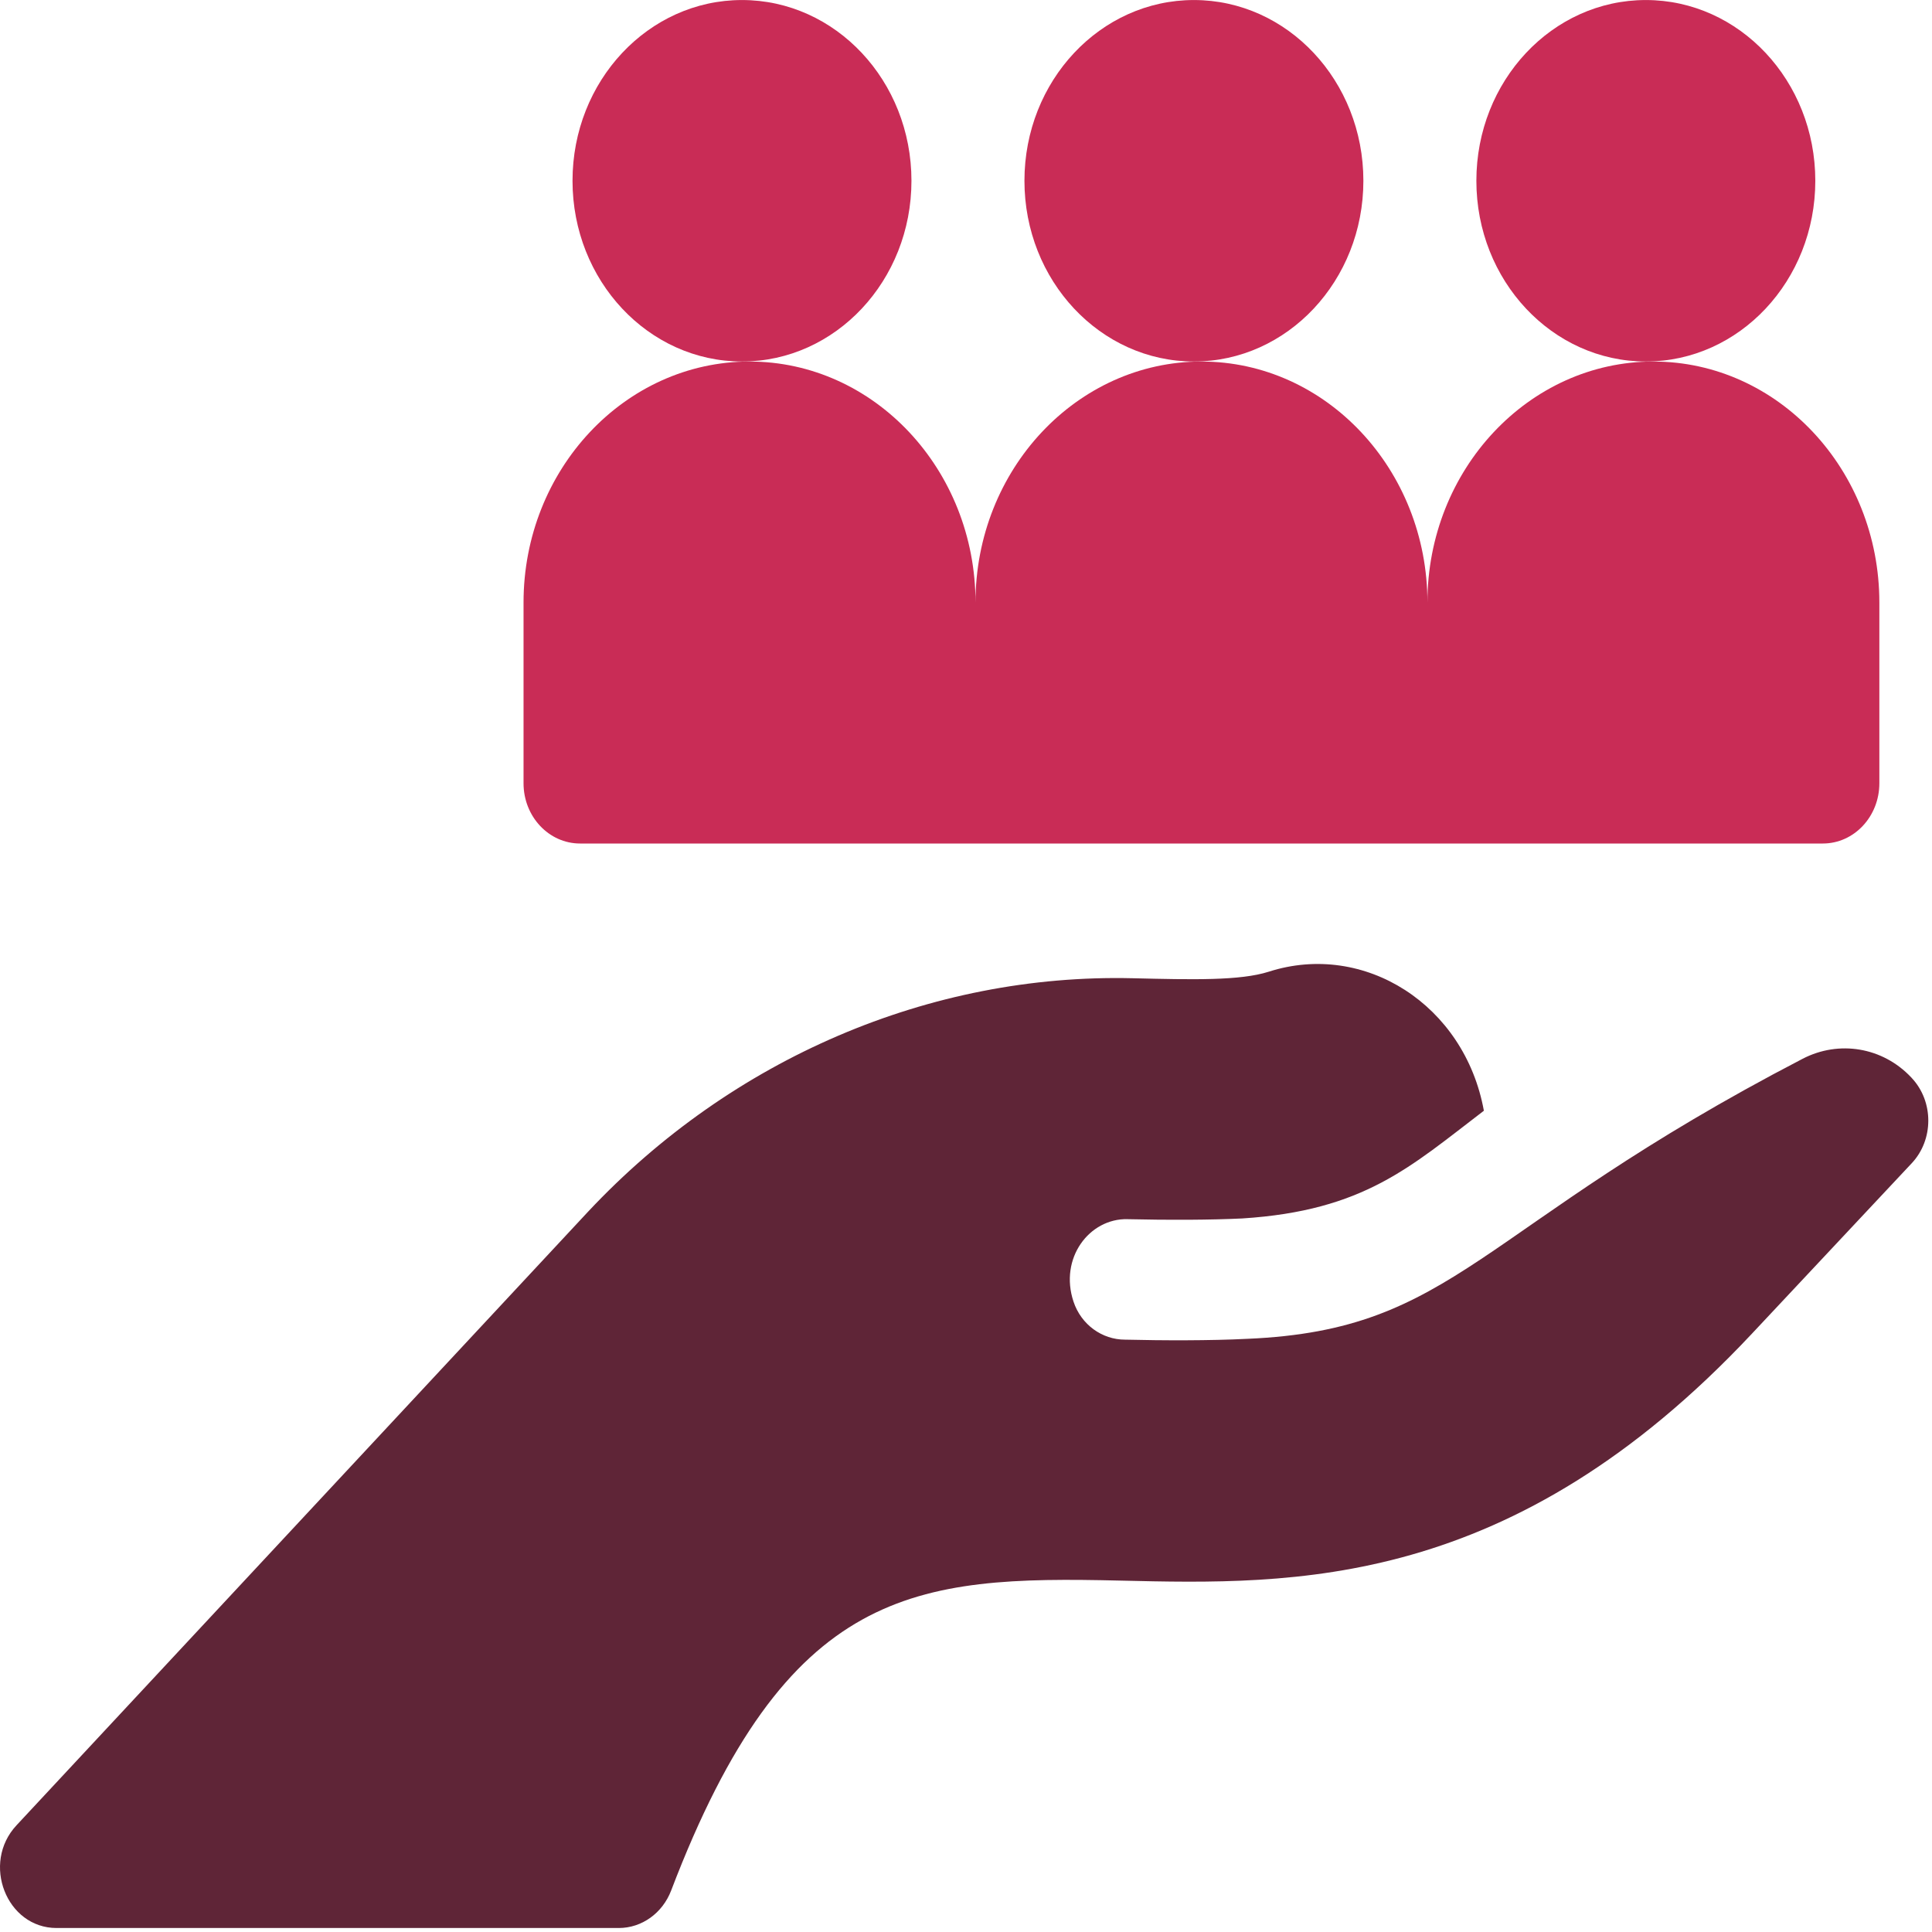
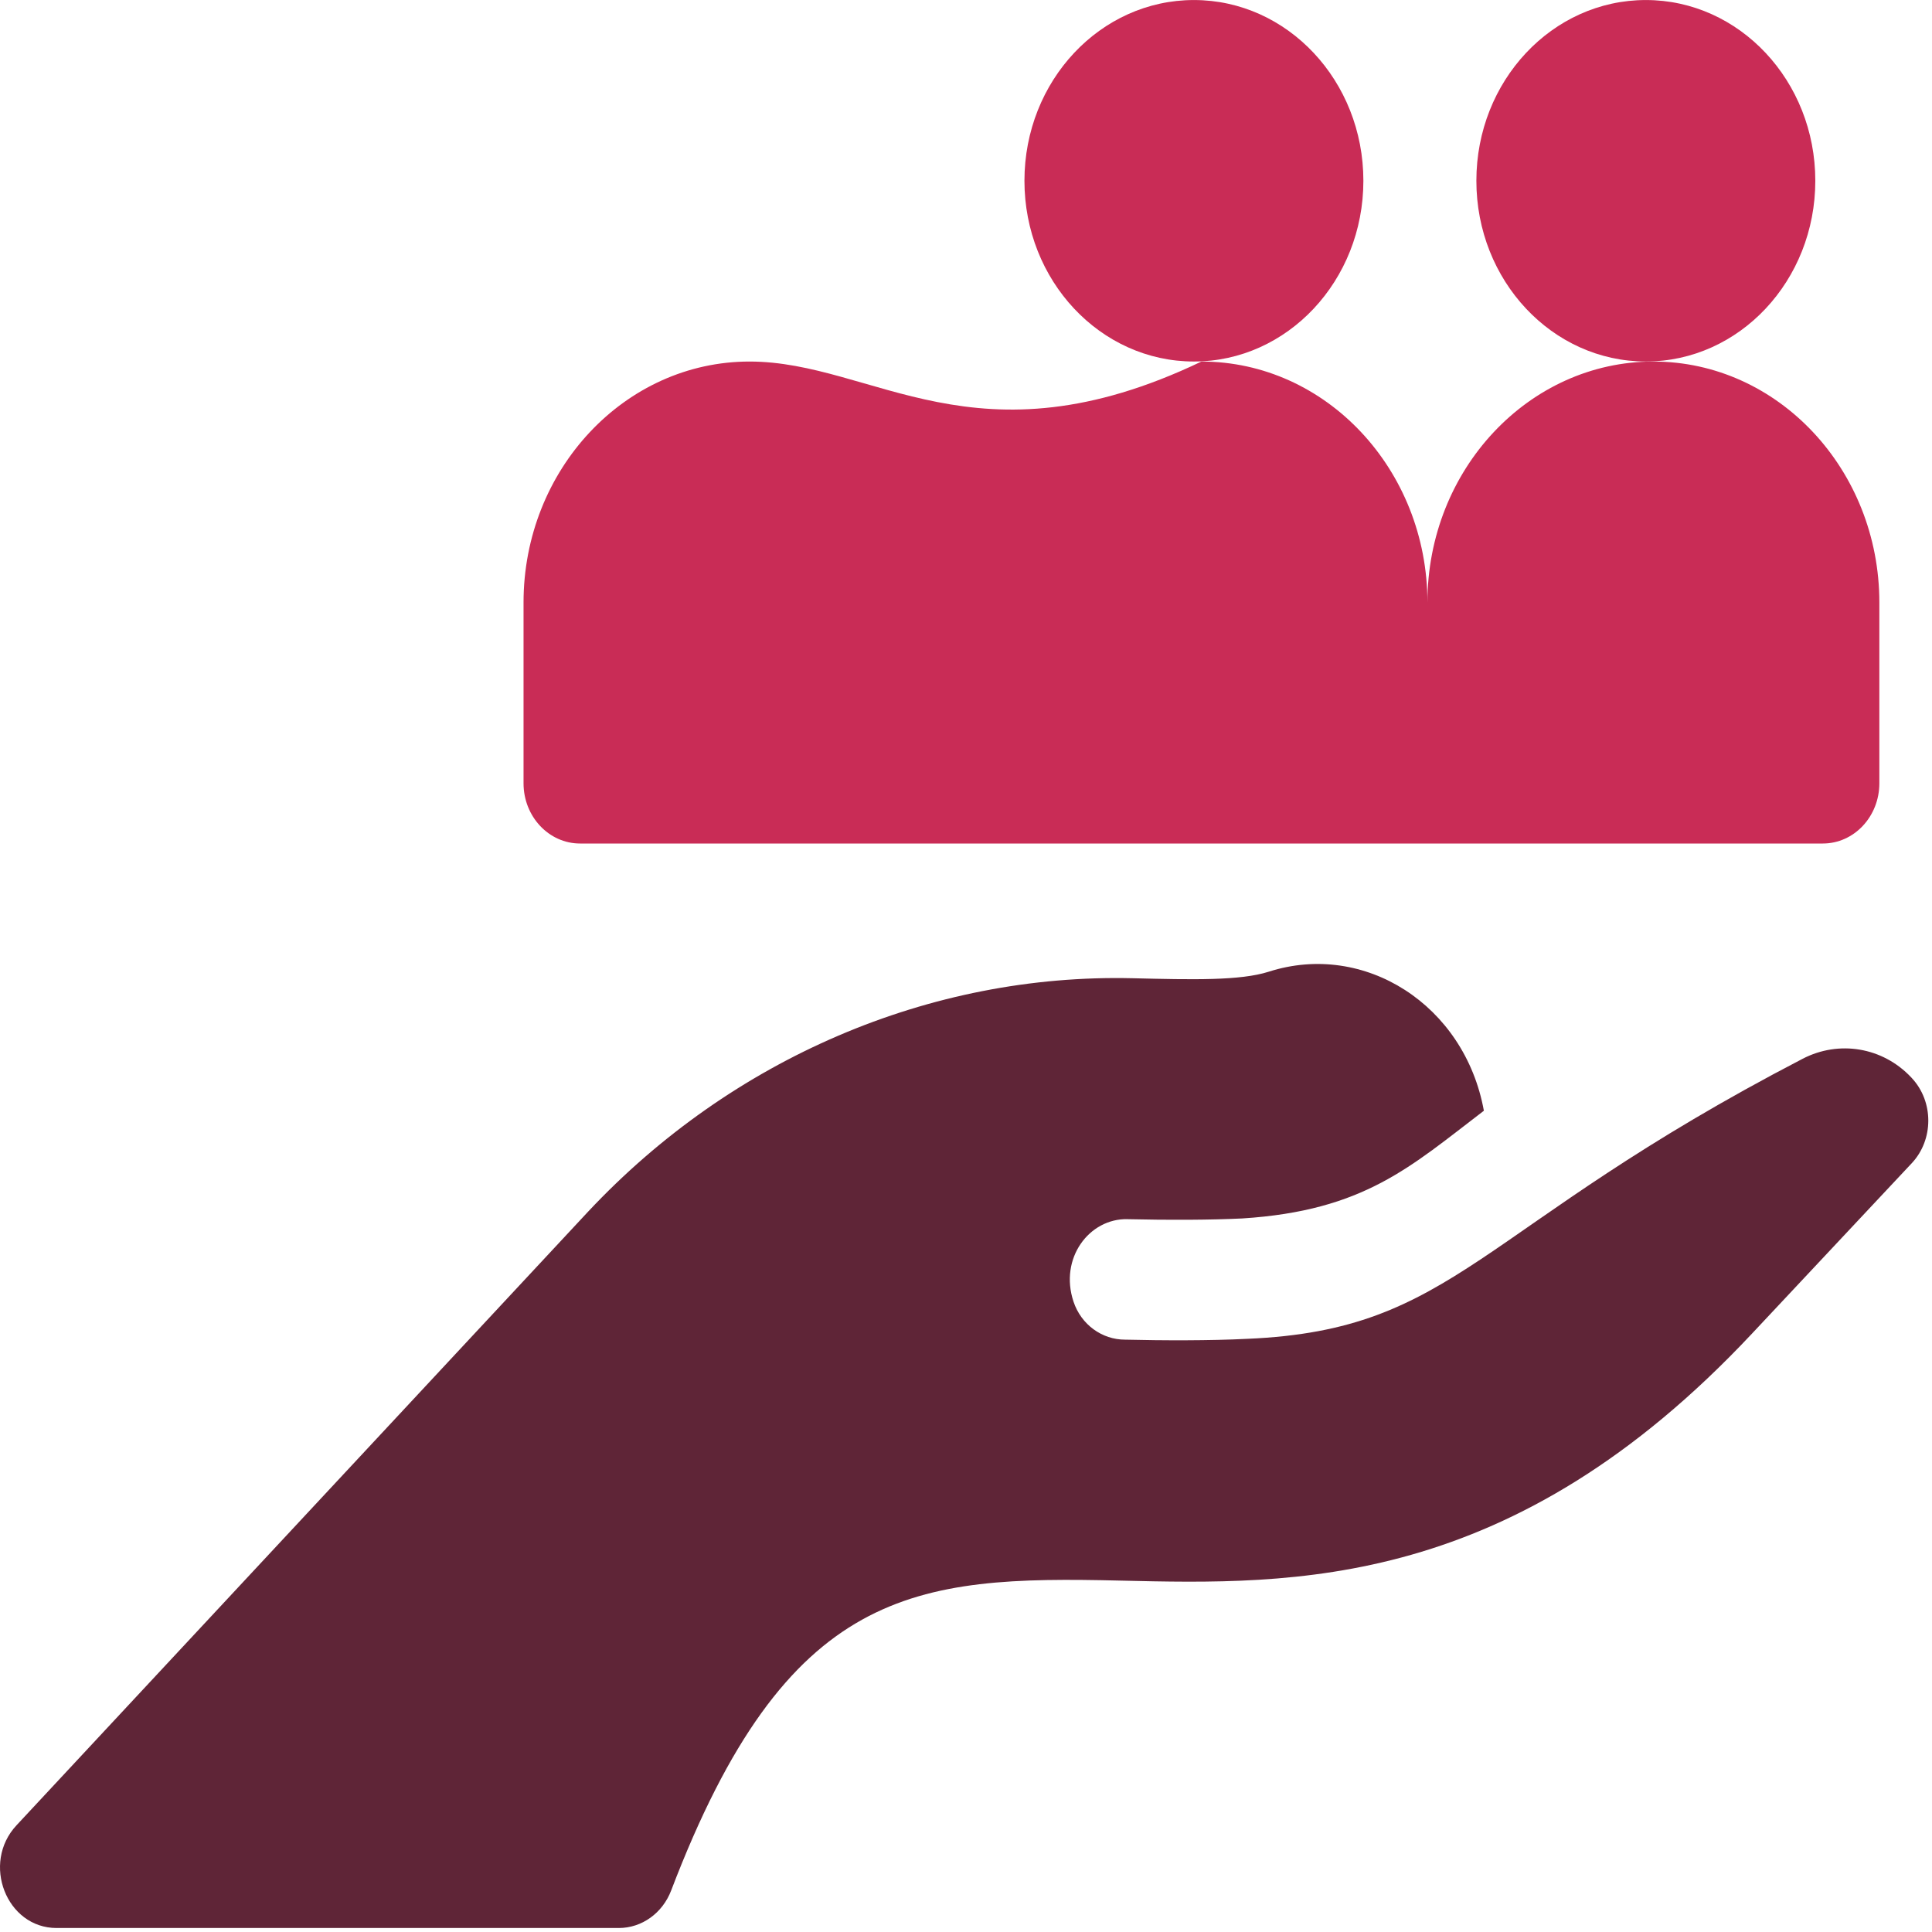
<svg xmlns="http://www.w3.org/2000/svg" width="60px" height="60px" viewBox="0 0 60 60" version="1.1">
  <title>Additional resource</title>
  <g id="Documentation" stroke="none" stroke-width="1" fill="none" fill-rule="evenodd">
    <g id="Model-Training" transform="translate(-1127, -648)" fill-rule="nonzero">
      <g id="Additional-resource" transform="translate(1127, 648)">
        <path d="M59.372,33.479 C59.366,33.473 59.36,33.466 59.355,33.46 C58.466,32.517 57.108,32.297 55.981,32.882 C45.823,38.157 45.25,41.3 38.743,41.578 L38.74,41.578 C37.599,41.637 36.085,41.632 34.943,41.604 L34.938,41.604 C34.226,41.604 33.577,41.139 33.339,40.424 C32.889,39.075 33.829,37.834 35.017,37.862 L35.019,37.862 C35.021,37.863 35.022,37.863 35.023,37.863 C36.339,37.894 37.624,37.886 38.557,37.841 C38.565,37.841 38.572,37.84 38.579,37.84 C42.364,37.599 43.802,36.235 46.083,34.495 C45.486,31.205 42.372,29.224 39.402,30.177 C38.516,30.46 37.042,30.425 35.175,30.38 C28.888,30.23 22.725,32.871 18.264,37.629 L0.512,56.687 C-0.586,57.864 0.2,59.876 1.756,59.876 L19.218,59.876 C19.932,59.876 20.575,59.415 20.844,58.71 C24.443,49.274 28.394,48.935 34.795,49.087 C40.21,49.215 46.949,49.373 54.409,41.417 L59.372,36.124 C60.056,35.393 60.056,34.21 59.372,33.479 Z" id="Path" fill="#5F2537" />
-         <path d="M18.014,26.196 L56.61,26.196 C57.579,26.196 58.365,25.359 58.365,24.325 L58.365,18.712 C58.365,14.585 55.217,11.228 51.347,11.228 C47.478,11.228 44.33,14.585 44.33,18.712 C44.33,14.585 41.182,11.228 37.312,11.228 C33.443,11.228 30.295,14.585 30.295,18.712 C30.295,14.585 27.146,11.228 23.277,11.228 C19.407,11.228 16.259,14.585 16.259,18.712 L16.259,24.325 C16.259,25.359 17.045,26.196 18.014,26.196 Z" id="Path" fill="#C92C56" />
-         <ellipse id="Oval" fill="#C92C56" cx="23.043" cy="5.614" rx="5.263" ry="5.613" />
+         <path d="M18.014,26.196 L56.61,26.196 C57.579,26.196 58.365,25.359 58.365,24.325 L58.365,18.712 C58.365,14.585 55.217,11.228 51.347,11.228 C47.478,11.228 44.33,14.585 44.33,18.712 C44.33,14.585 41.182,11.228 37.312,11.228 C30.295,14.585 27.146,11.228 23.277,11.228 C19.407,11.228 16.259,14.585 16.259,18.712 L16.259,24.325 C16.259,25.359 17.045,26.196 18.014,26.196 Z" id="Path" fill="#C92C56" />
        <ellipse id="Oval" fill="#C92C56" cx="37.078" cy="5.614" rx="5.263" ry="5.613" />
        <ellipse id="Oval" fill="#C92C56" cx="51.113" cy="5.614" rx="5.263" ry="5.613" />
      </g>
    </g>
  </g>
</svg>